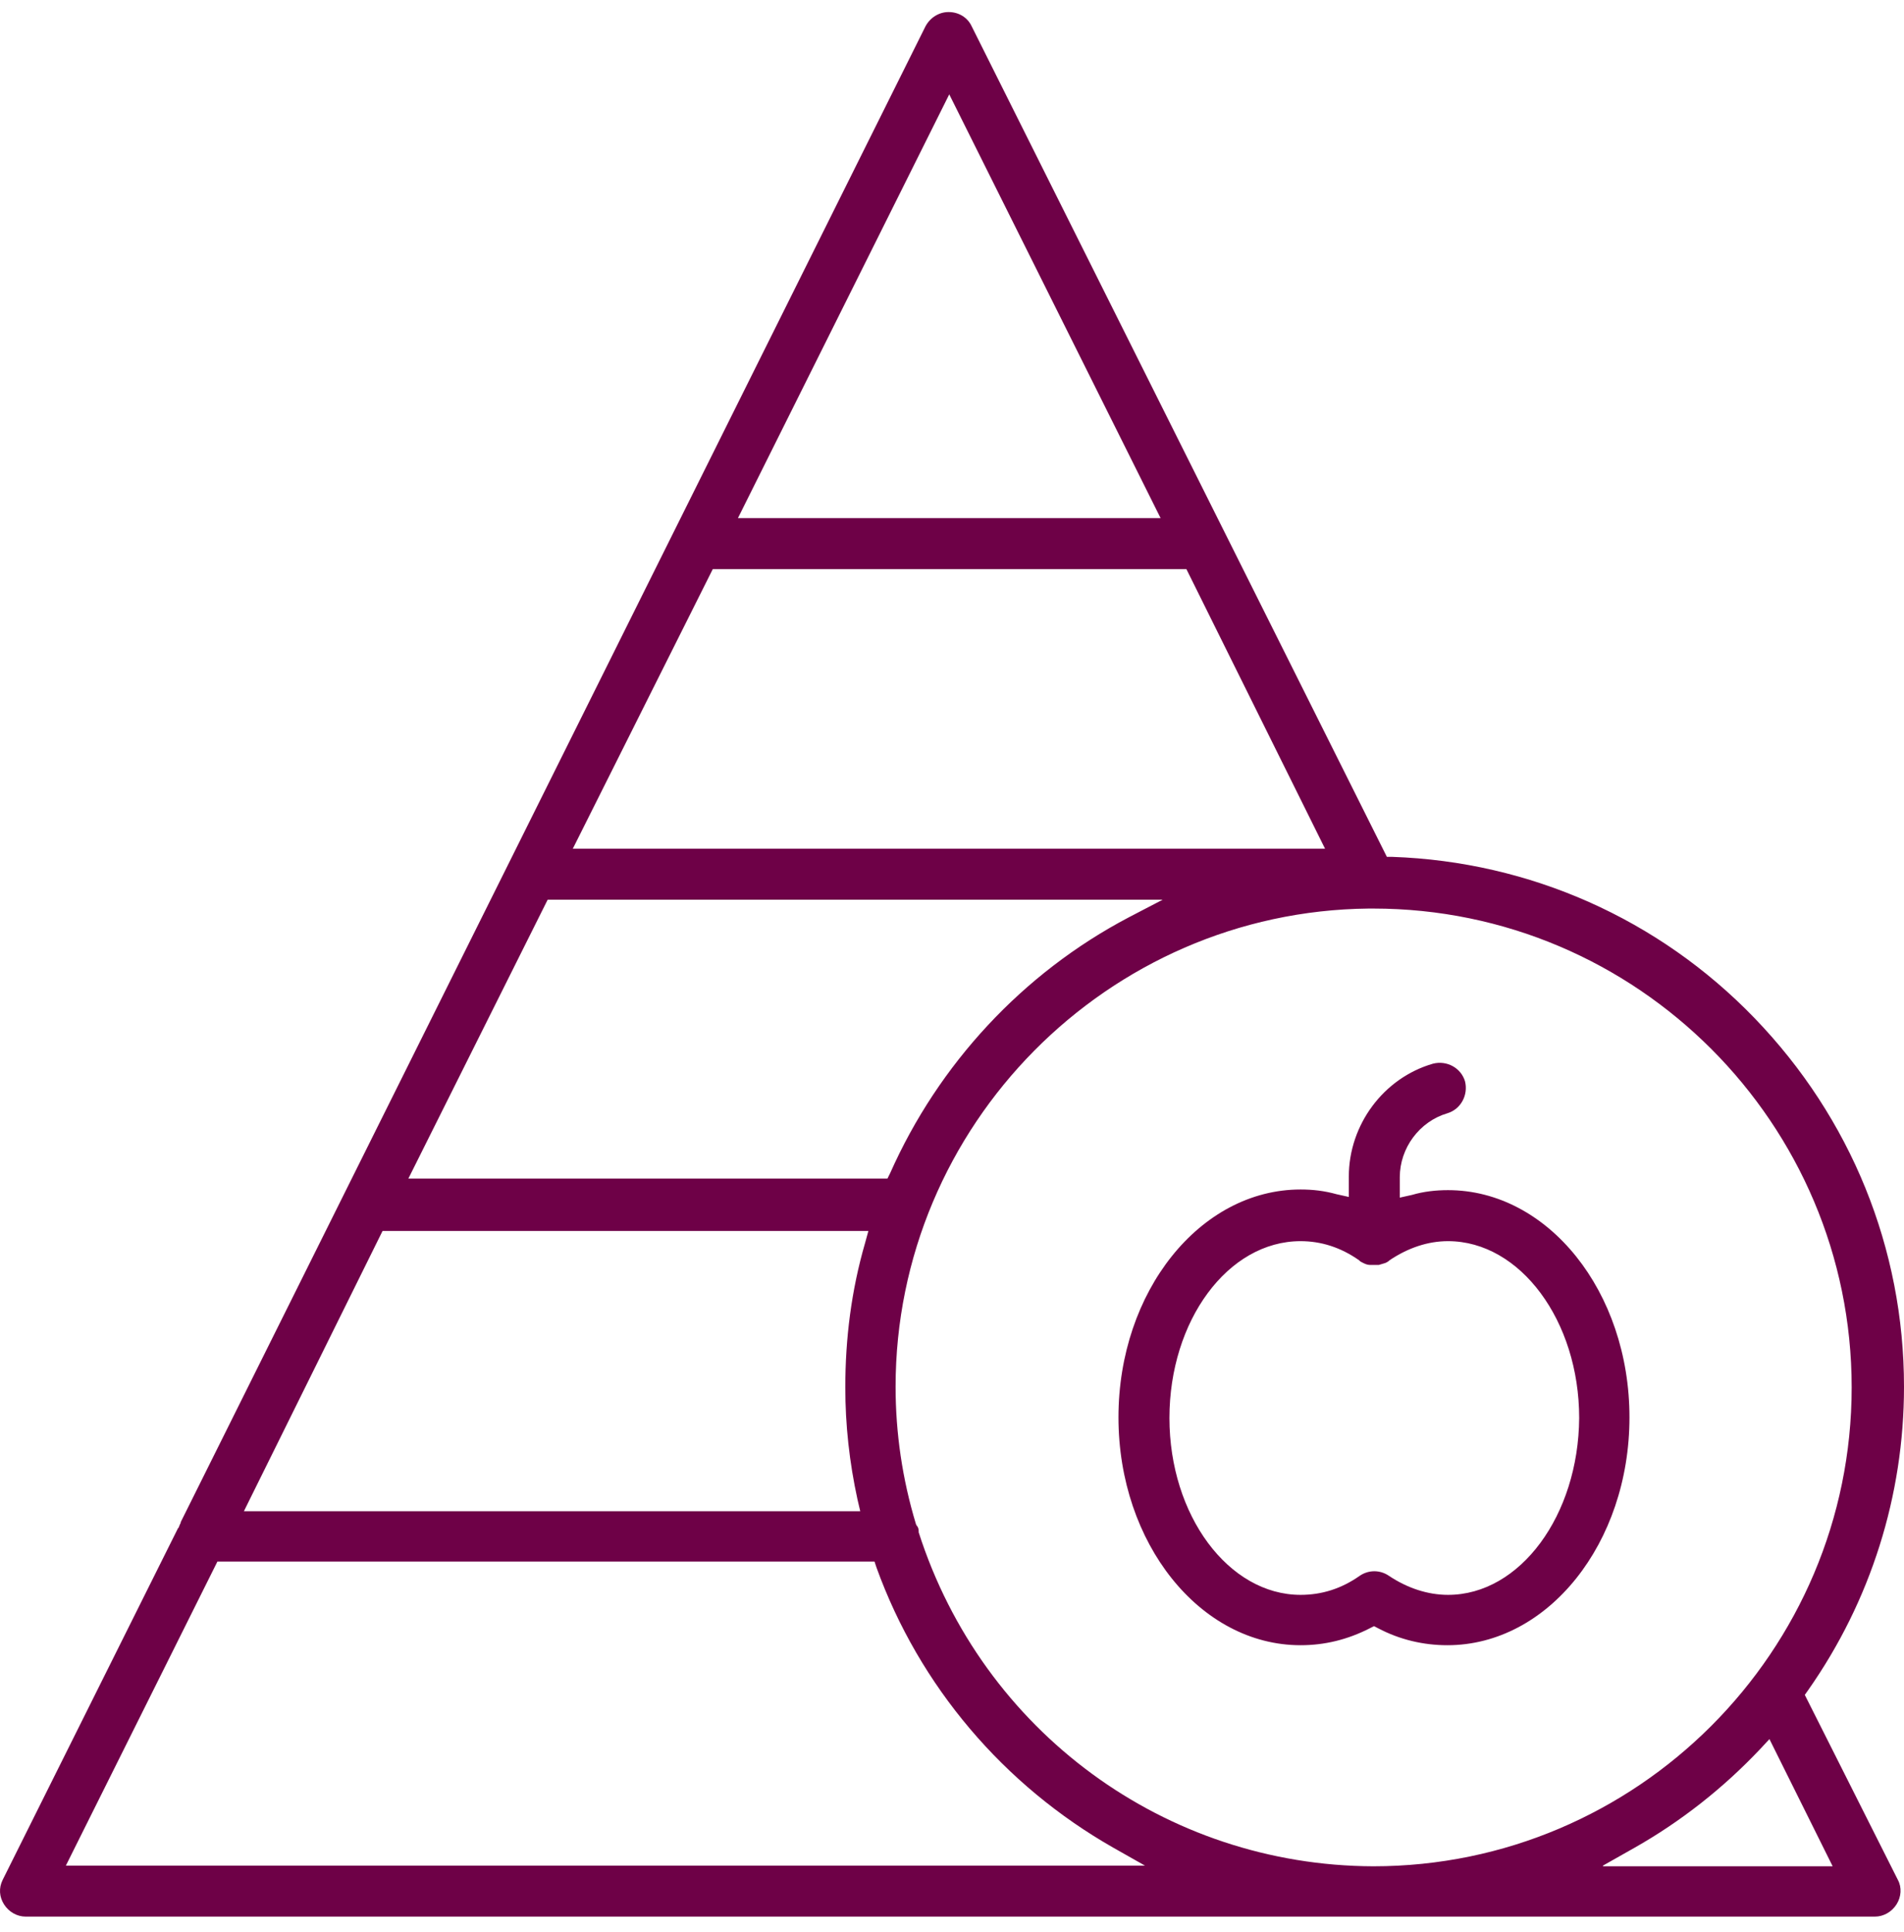
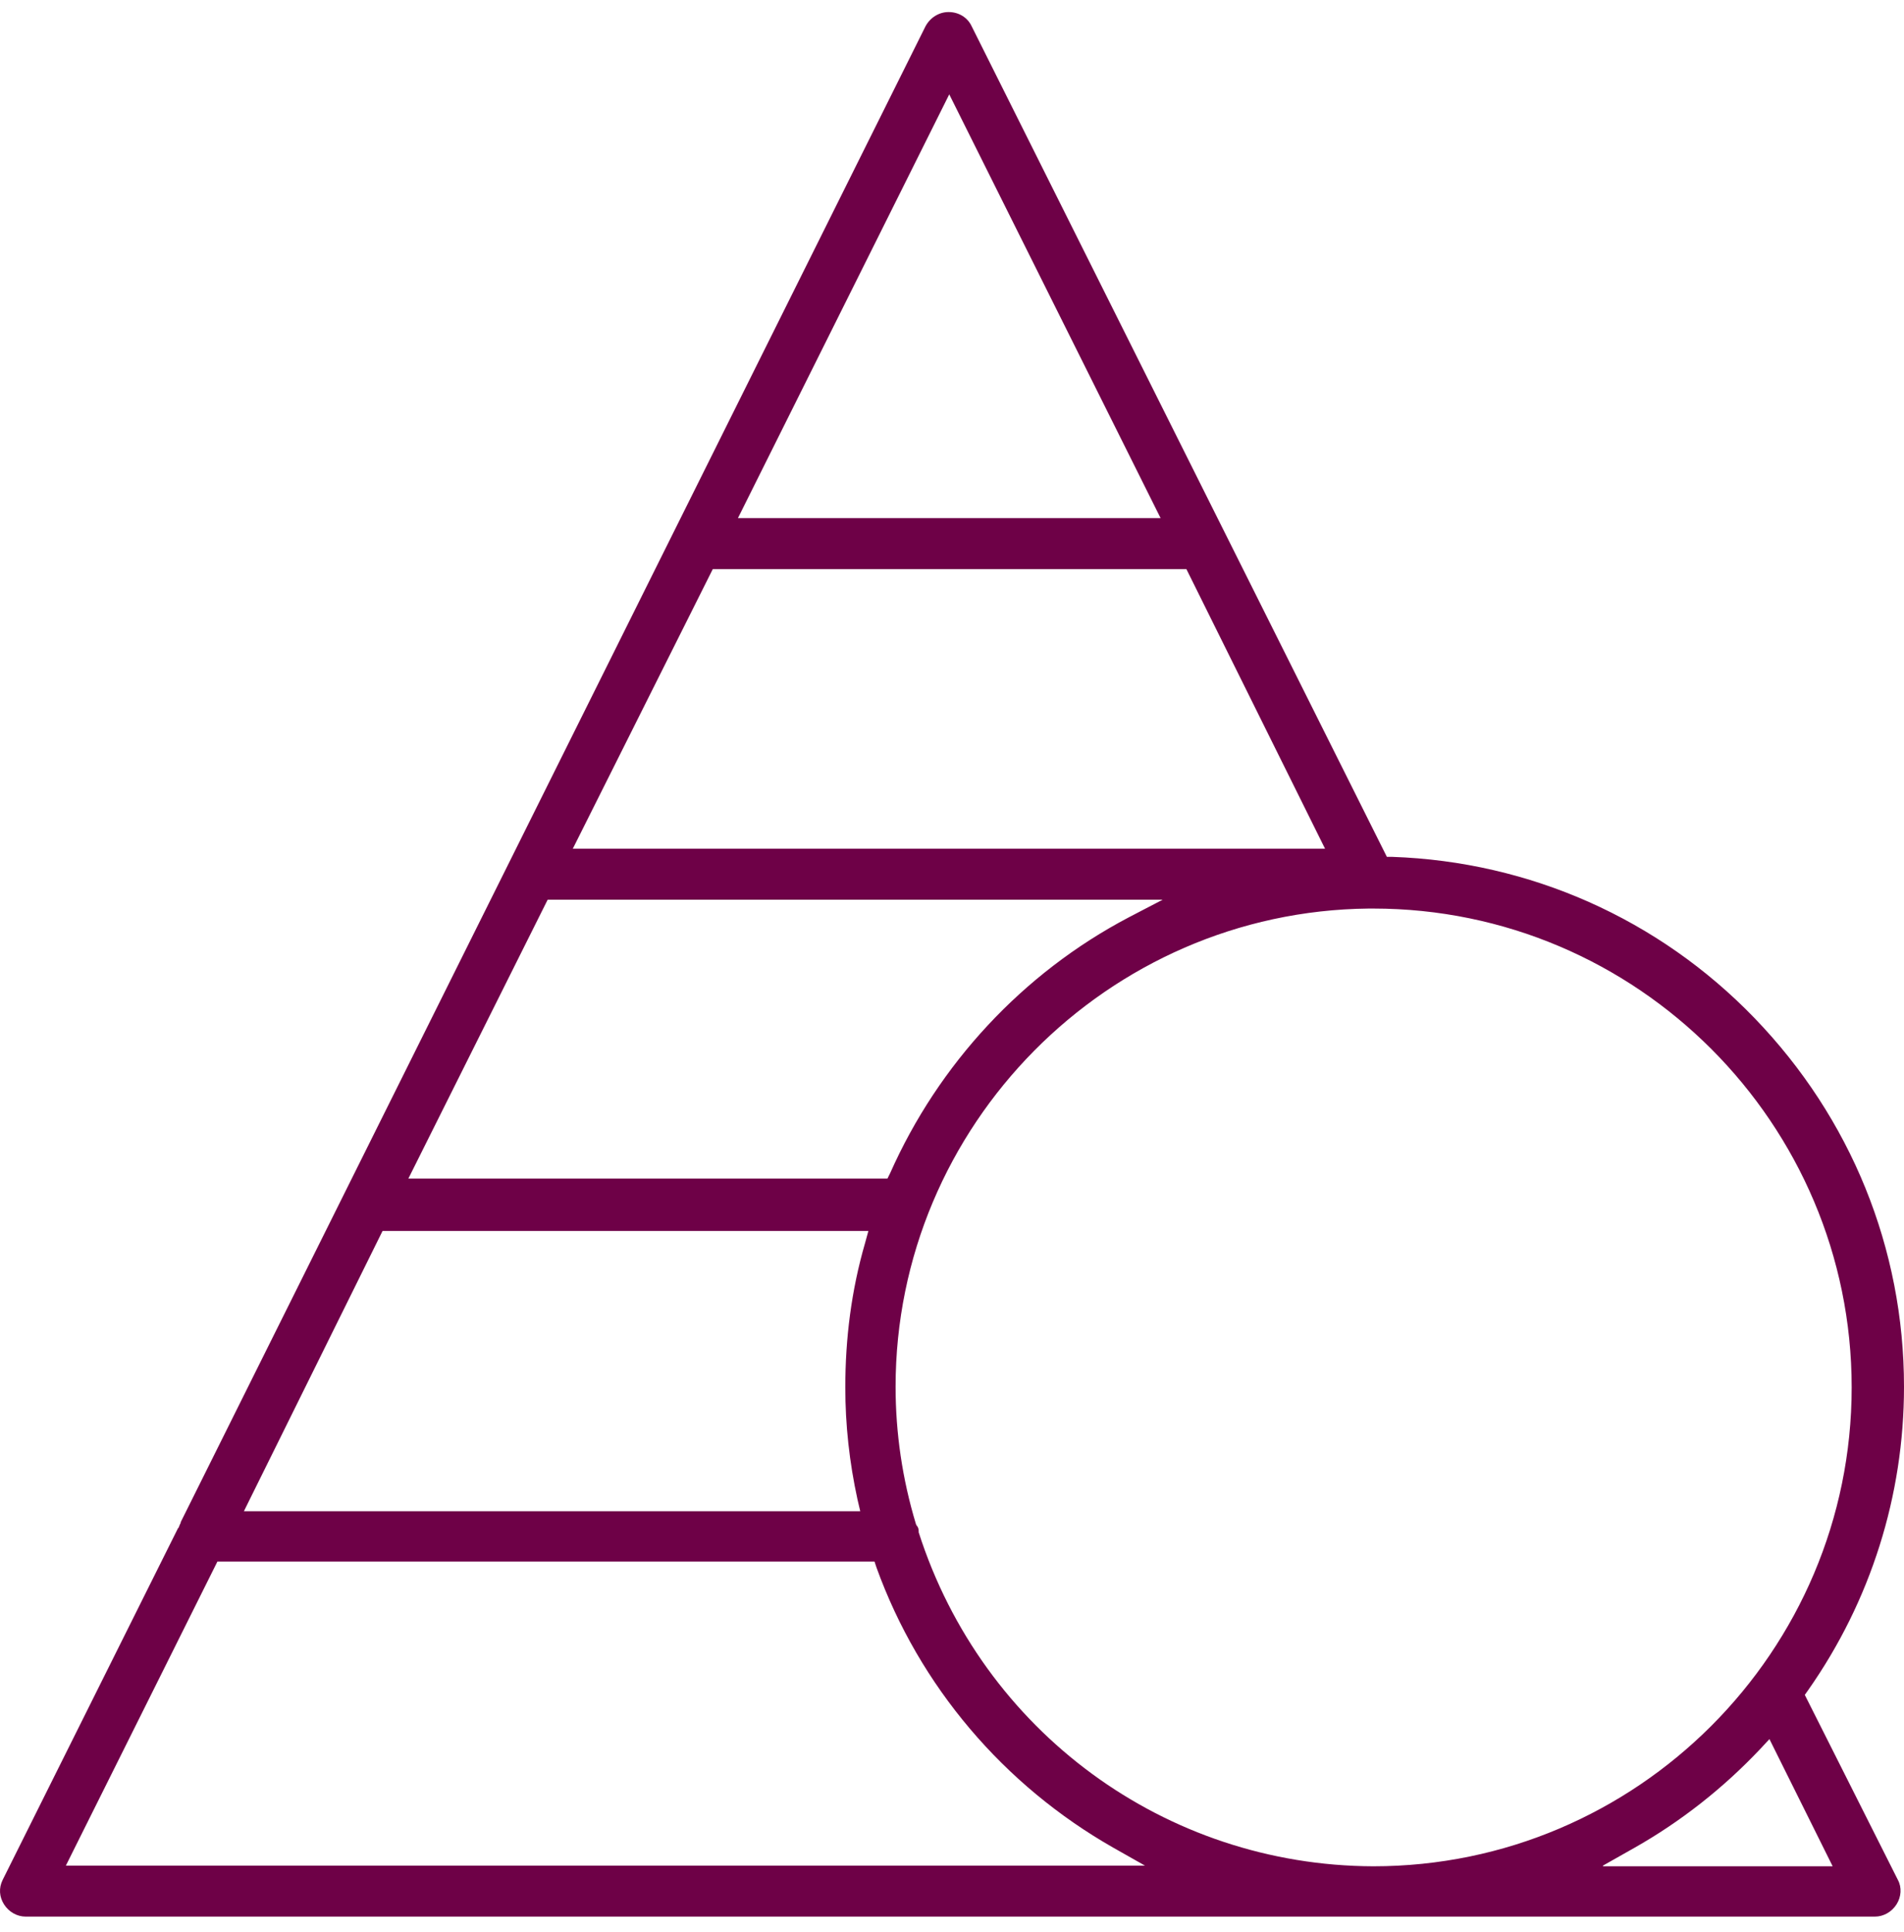
<svg xmlns="http://www.w3.org/2000/svg" width="70" height="71" viewBox="0 0 70 71" fill="none">
  <path d="M66.353 62.293L66.477 62.118C68.776 58.843 70 54.968 70 50.968C70 45.893 68.051 41.093 64.504 37.418C60.981 33.768 56.234 31.668 51.188 31.493H50.988L50.888 31.293L35.724 0.968C35.574 0.643 35.249 0.443 34.874 0.443C34.525 0.443 34.2 0.643 34.025 0.968L6.644 55.943V55.968C6.619 56.018 6.594 56.068 6.569 56.143L6.544 56.168L0.098 69.093C-0.051 69.393 -0.026 69.718 0.148 69.993C0.323 70.268 0.623 70.443 0.948 70.443H68.926C69.251 70.443 69.55 70.268 69.725 69.993C69.9 69.718 69.925 69.368 69.775 69.093L66.353 62.293ZM34.899 3.468L42.669 19.043H27.13L34.899 3.468ZM26.205 20.918H43.618L48.715 31.193H21.059L26.205 20.918ZM20.134 33.068H42.744L41.495 33.718C37.597 35.768 34.5 39.118 32.726 43.118L32.626 43.318H15.013L20.134 33.068ZM14.064 45.243H31.926L31.802 45.693C31.302 47.418 31.077 49.193 31.077 50.993C31.077 52.368 31.227 53.743 31.527 55.118L31.627 55.543H8.967L14.064 45.243ZM2.422 68.568L7.993 57.393H32.151L32.226 57.618C33.8 61.968 36.898 65.618 40.945 67.918L42.094 68.568H2.422ZM33.775 56.318V56.268C33.775 56.193 33.75 56.118 33.7 56.068L33.675 56.018C33.175 54.368 32.926 52.668 32.926 50.968C32.926 41.368 40.72 33.493 50.314 33.393C50.389 33.393 50.439 33.393 50.464 33.393H50.489C60.182 33.393 68.076 41.293 68.076 50.993C68.076 60.693 60.182 68.593 50.489 68.593C42.844 68.568 36.123 63.643 33.775 56.318ZM58.933 68.568L60.082 67.918C61.806 66.943 63.355 65.718 64.704 64.293L65.053 63.918L67.377 68.593H58.933V68.568Z" fill="#6E0147" />
-   <path d="M53.237 43.742C52.787 43.742 52.337 43.792 51.913 43.917L51.463 44.017V43.267C51.463 42.193 52.187 41.218 53.212 40.917C53.711 40.767 53.986 40.242 53.861 39.742C53.711 39.242 53.187 38.968 52.687 39.093C50.863 39.617 49.589 41.343 49.589 43.242V43.992L49.14 43.892C48.69 43.767 48.265 43.718 47.816 43.718C44.118 43.718 41.12 47.468 41.12 52.093C41.12 56.718 44.118 60.468 47.816 60.468C48.69 60.468 49.539 60.267 50.364 59.843L50.514 59.767L50.663 59.843C51.463 60.267 52.337 60.468 53.212 60.468C56.909 60.468 59.907 56.718 59.907 52.093C59.907 47.468 56.909 43.742 53.237 43.742ZM53.237 58.617C52.487 58.617 51.738 58.367 51.063 57.917C50.739 57.693 50.314 57.693 49.989 57.917C49.314 58.392 48.59 58.617 47.816 58.617C45.167 58.617 42.994 55.693 42.994 52.117C42.994 48.542 45.142 45.617 47.816 45.617C48.565 45.617 49.289 45.843 49.964 46.318L49.989 46.343C50.014 46.367 50.064 46.392 50.114 46.417C50.214 46.468 50.289 46.492 50.389 46.492H50.414C50.489 46.492 50.589 46.492 50.663 46.492H50.688C50.763 46.468 50.863 46.443 50.938 46.417C50.988 46.392 51.038 46.367 51.063 46.343L51.088 46.318C51.763 45.867 52.487 45.617 53.237 45.617C55.885 45.617 58.058 48.542 58.058 52.117C58.033 55.693 55.885 58.617 53.237 58.617Z" fill="#6E0147" />
</svg>